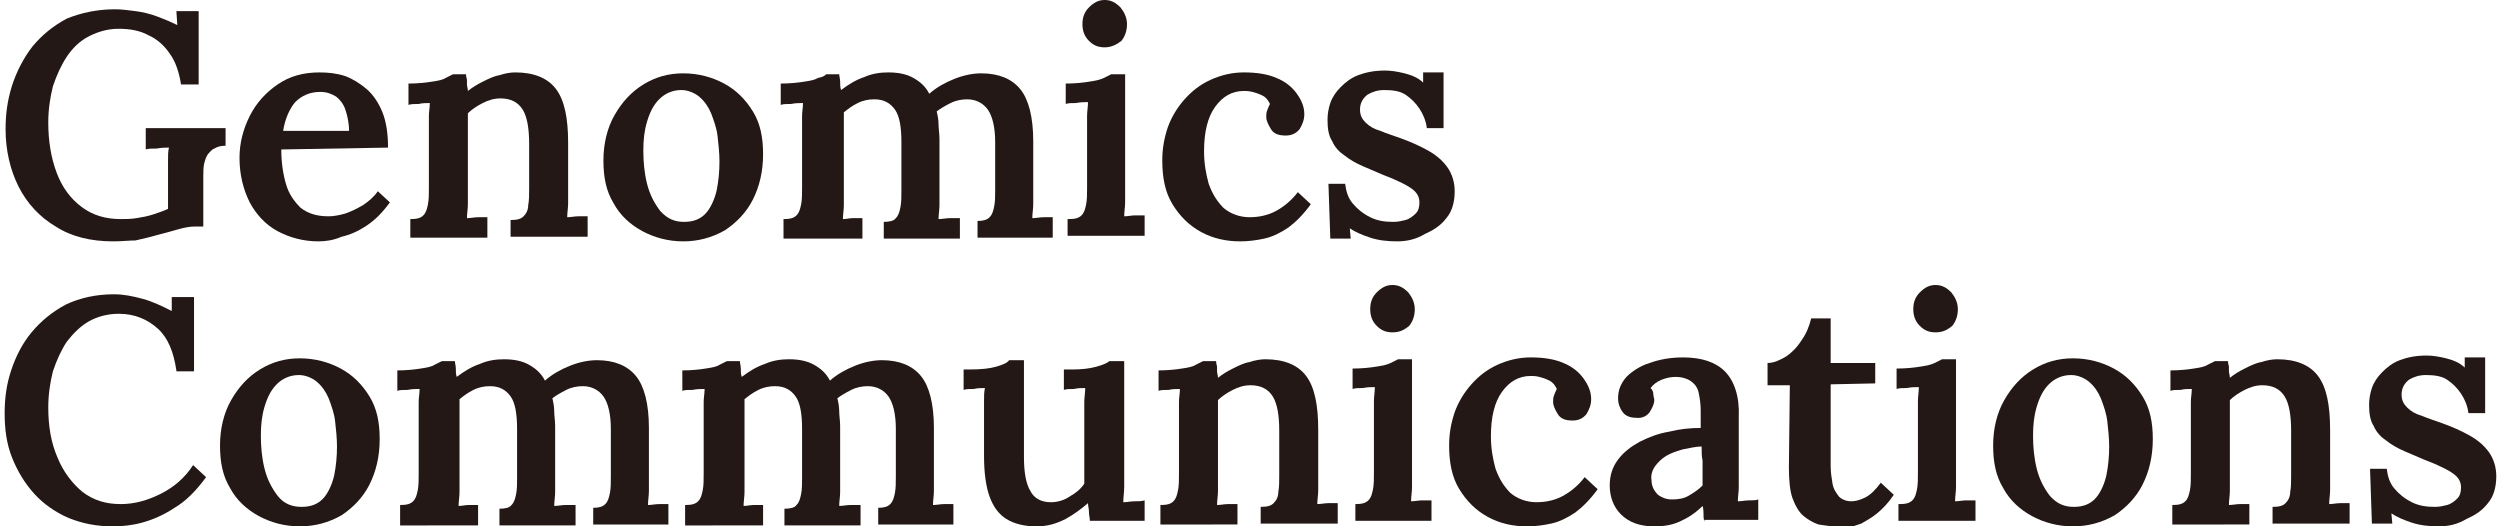
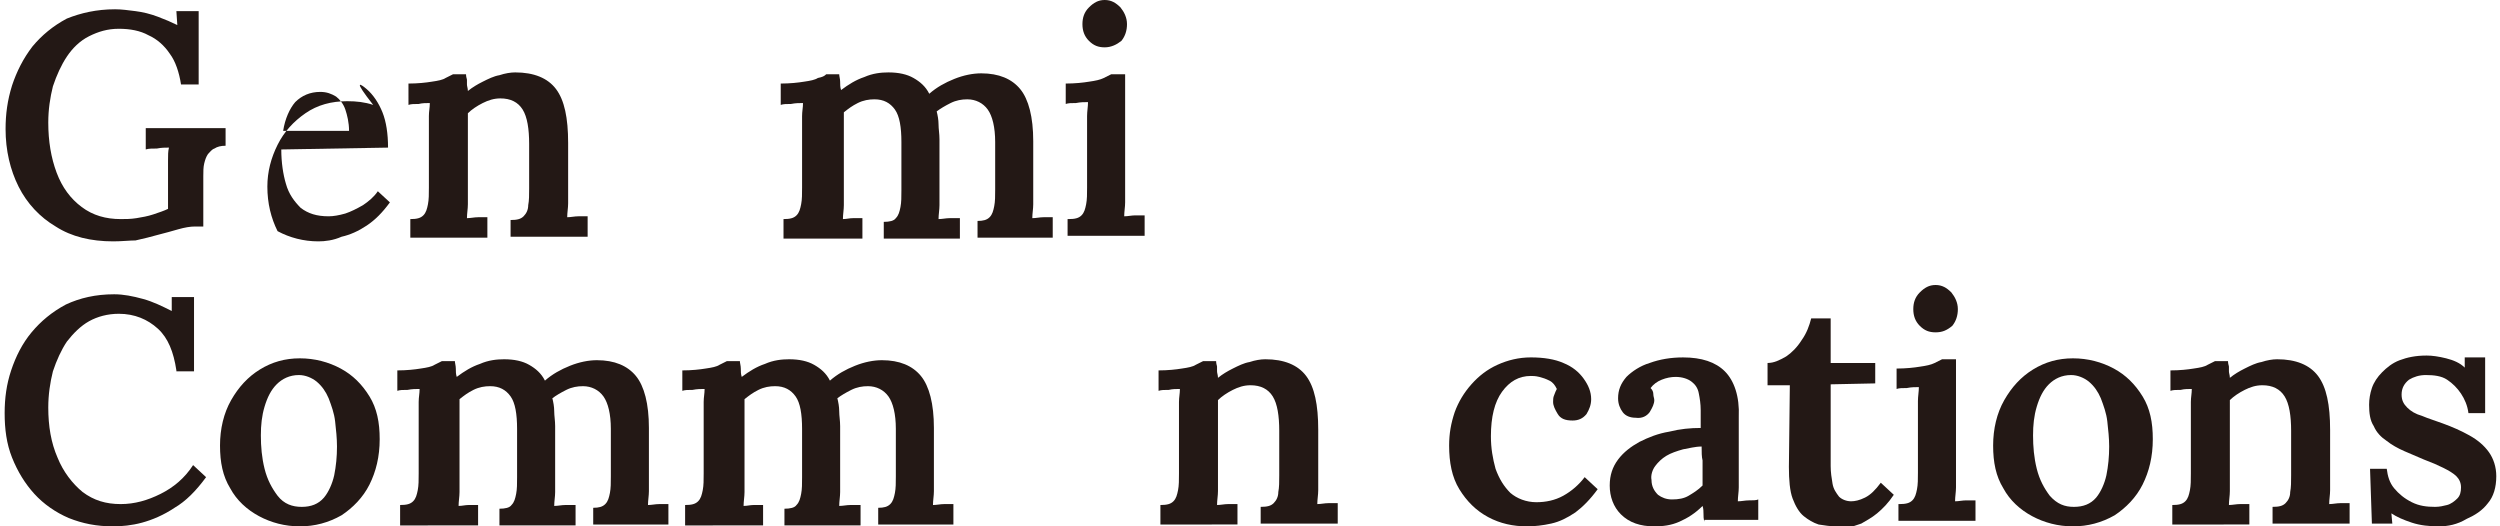
<svg xmlns="http://www.w3.org/2000/svg" version="1.1" id="图层_1" x="0px" y="0px" viewBox="0 0 269.3 56.7" style="enable-background:new 0 0 269.3 56.7;" xml:space="preserve">
  <style type="text/css">
	.st0{fill:#231815;}
</style>
  <g>
    <path class="st0" d="M12.2,26c-2.4,0-4.5-0.5-6.2-1.6c-1.7-1-3.1-2.5-4-4.3c-0.9-1.8-1.4-3.9-1.4-6.2c0-1.6,0.2-3.1,0.7-4.7   c0.5-1.5,1.2-2.9,2.2-4.2c1-1.2,2.2-2.2,3.7-3C8.7,1.4,10.4,1,12.4,1c0.7,0,1.4,0.1,2.2,0.2c0.8,0.1,1.6,0.3,2.4,0.6   c0.8,0.3,1.5,0.6,2.1,0.9L19,1.2h2.4v7.9h-1.9c-0.2-1.3-0.6-2.5-1.2-3.3c-0.6-0.9-1.4-1.6-2.3-2c-0.9-0.5-2-0.7-3.2-0.7   c-1.2,0-2.2,0.3-3.2,0.8C8.6,4.4,7.8,5.2,7.2,6.1C6.6,7,6.1,8.1,5.7,9.3c-0.3,1.2-0.5,2.5-0.5,3.9c0,2,0.3,3.8,0.9,5.4   c0.6,1.6,1.5,2.8,2.7,3.7c1.2,0.9,2.6,1.3,4.2,1.3c0.5,0,1.1,0,1.7-0.1c0.6-0.1,1.2-0.2,1.8-0.4c0.6-0.2,1.2-0.4,1.6-0.6v-3.5   c0-0.6,0-1.2,0-1.7c0-0.6,0-1,0.1-1.4c-0.4,0-0.8,0-1.3,0.1c-0.5,0-0.9,0-1.2,0.1v-2.3h8.6v1.9c-0.5,0-0.9,0.1-1.2,0.3   c-0.3,0.1-0.5,0.4-0.7,0.6c-0.2,0.3-0.3,0.6-0.4,1c-0.1,0.4-0.1,0.9-0.1,1.4v5.4h-0.9c-0.5,0-1.1,0.1-1.8,0.3   c-0.7,0.2-1.4,0.4-2.2,0.6c-0.7,0.2-1.5,0.4-2.4,0.6C14,25.9,13.1,26,12.2,26L12.2,26z" />
-     <path class="st0" d="M30.5,14.1h7.1c0-0.9-0.2-1.7-0.4-2.3c-0.2-0.6-0.6-1.1-1-1.4c-0.5-0.3-1-0.5-1.7-0.5c-1.1,0-2,0.4-2.7,1.1   C31.2,11.7,30.7,12.8,30.5,14.1L30.5,14.1z M34.3,26c-1.6,0-3.1-0.4-4.4-1.1c-1.3-0.7-2.3-1.8-3-3.1c-0.7-1.4-1.1-3-1.1-4.8   c0-1.6,0.4-3.1,1.1-4.5c0.7-1.4,1.7-2.5,3-3.4c1.3-0.9,2.8-1.3,4.5-1.3c1,0,1.9,0.1,2.8,0.4C38,8.5,38.8,9,39.5,9.6   c0.7,0.6,1.3,1.5,1.7,2.5c0.4,1,0.6,2.3,0.6,3.8l-11.5,0.2c0,1.4,0.2,2.7,0.5,3.7c0.3,1.1,0.9,1.9,1.6,2.6c0.8,0.6,1.7,0.9,3,0.9   c0.5,0,1.1-0.1,1.8-0.3c0.6-0.2,1.2-0.5,1.9-0.9c0.6-0.4,1.2-0.9,1.6-1.5l1.3,1.2c-0.8,1.1-1.6,1.9-2.5,2.5c-0.9,0.6-1.8,1-2.7,1.2   C35.9,25.9,35,26,34.3,26L34.3,26z" />
+     <path class="st0" d="M30.5,14.1h7.1c0-0.9-0.2-1.7-0.4-2.3c-0.2-0.6-0.6-1.1-1-1.4c-0.5-0.3-1-0.5-1.7-0.5c-1.1,0-2,0.4-2.7,1.1   C31.2,11.7,30.7,12.8,30.5,14.1L30.5,14.1z M34.3,26c-1.6,0-3.1-0.4-4.4-1.1c-0.7-1.4-1.1-3-1.1-4.8   c0-1.6,0.4-3.1,1.1-4.5c0.7-1.4,1.7-2.5,3-3.4c1.3-0.9,2.8-1.3,4.5-1.3c1,0,1.9,0.1,2.8,0.4C38,8.5,38.8,9,39.5,9.6   c0.7,0.6,1.3,1.5,1.7,2.5c0.4,1,0.6,2.3,0.6,3.8l-11.5,0.2c0,1.4,0.2,2.7,0.5,3.7c0.3,1.1,0.9,1.9,1.6,2.6c0.8,0.6,1.7,0.9,3,0.9   c0.5,0,1.1-0.1,1.8-0.3c0.6-0.2,1.2-0.5,1.9-0.9c0.6-0.4,1.2-0.9,1.6-1.5l1.3,1.2c-0.8,1.1-1.6,1.9-2.5,2.5c-0.9,0.6-1.8,1-2.7,1.2   C35.9,25.9,35,26,34.3,26L34.3,26z" />
    <path class="st0" d="M44.2,25.4v-1.8c0.7,0,1.1-0.1,1.4-0.4c0.3-0.3,0.4-0.7,0.5-1.2c0.1-0.5,0.1-1.1,0.1-1.8v-6.4   c0-0.4,0-0.8,0-1.3c0-0.5,0.1-0.9,0.1-1.4c-0.4,0-0.8,0-1.2,0.1c-0.5,0-0.8,0-1.1,0.1V9c1,0,1.9-0.1,2.5-0.2   c0.7-0.1,1.2-0.2,1.5-0.4c0.4-0.2,0.6-0.3,0.8-0.4h1.4c0,0.3,0.1,0.5,0.1,0.6c0,0.2,0,0.3,0,0.5c0,0.2,0.1,0.4,0.1,0.7   c0.5-0.4,1-0.7,1.6-1c0.6-0.3,1.2-0.6,1.8-0.7c0.6-0.2,1.2-0.3,1.7-0.3c2,0,3.5,0.6,4.4,1.8c0.9,1.2,1.3,3.1,1.3,5.8v5.2   c0,0.4,0,0.8,0,1.3c0,0.5-0.1,1-0.1,1.5c0.4,0,0.8-0.1,1.2-0.1c0.4,0,0.8,0,1,0v2.2H55v-1.8c0.7,0,1.1-0.1,1.4-0.4   c0.3-0.3,0.5-0.7,0.5-1.2c0.1-0.5,0.1-1.1,0.1-1.8l0-4.8c0-1.6-0.2-2.9-0.7-3.7c-0.5-0.8-1.3-1.2-2.4-1.2c-0.7,0-1.3,0.2-1.9,0.5   c-0.6,0.3-1.2,0.7-1.6,1.1c0,0.3,0,0.6,0,0.9c0,0.3,0,0.6,0,0.9l0,6.7c0,0.4,0,0.8,0,1.3c0,0.5-0.1,1-0.1,1.5   c0.4,0,0.8-0.1,1.2-0.1c0.4,0,0.8,0,1,0v2.2H44.2L44.2,25.4z" />
-     <path class="st0" d="M73.7,23.9c1,0,1.8-0.3,2.4-1c0.5-0.6,0.9-1.5,1.1-2.4c0.2-1,0.3-2,0.3-3.1c0-0.9-0.1-1.8-0.2-2.7   c-0.1-0.9-0.4-1.7-0.7-2.5c-0.3-0.7-0.7-1.3-1.3-1.8c-0.5-0.4-1.2-0.7-1.9-0.7c-1,0-1.8,0.4-2.4,1c-0.6,0.6-1,1.4-1.3,2.4   c-0.3,1-0.4,2-0.4,3.1c0,1.2,0.1,2.4,0.4,3.6c0.3,1.2,0.8,2.1,1.4,2.9C71.9,23.6,72.7,23.9,73.7,23.9L73.7,23.9z M73.6,26   c-1.6,0-3.1-0.4-4.4-1.1c-1.3-0.7-2.4-1.7-3.1-3c-0.8-1.3-1.1-2.8-1.1-4.6c0-1.8,0.4-3.5,1.2-4.9c0.8-1.4,1.8-2.5,3.1-3.3   c1.3-0.8,2.7-1.2,4.3-1.2c1.6,0,3.1,0.4,4.4,1.1c1.3,0.7,2.3,1.7,3.1,3c0.8,1.3,1.1,2.8,1.1,4.6c0,1.9-0.4,3.5-1.1,4.9   c-0.7,1.4-1.8,2.5-3,3.3C76.7,25.6,75.2,26,73.6,26L73.6,26z" />
    <path class="st0" d="M84.4,25.4v-1.8c0.7,0,1.1-0.1,1.4-0.4c0.3-0.3,0.4-0.7,0.5-1.2c0.1-0.5,0.1-1.1,0.1-1.8v-6.4   c0-0.4,0-0.8,0-1.3c0-0.5,0.1-0.9,0.1-1.4c-0.4,0-0.8,0-1.3,0.1c-0.5,0-0.8,0-1.1,0.1V9c1,0,1.9-0.1,2.5-0.2   c0.7-0.1,1.2-0.2,1.5-0.4C88.6,8.3,88.8,8.2,89,8h1.4c0,0.2,0.1,0.5,0.1,0.8c0,0.3,0,0.6,0.1,0.9c0.8-0.6,1.6-1.1,2.5-1.4   c0.9-0.4,1.8-0.5,2.6-0.5c1.1,0,2,0.2,2.7,0.6c0.7,0.4,1.3,0.9,1.7,1.7c0.8-0.7,1.7-1.2,2.7-1.6c1-0.4,2-0.6,2.9-0.6   c1.9,0,3.3,0.6,4.2,1.7c0.9,1.1,1.4,3,1.4,5.6v5.5c0,0.4,0,0.8,0,1.3c0,0.5-0.1,1-0.1,1.5c0.4,0,0.8-0.1,1.2-0.1c0.4,0,0.8,0,1,0   v2.2h-8.1v-1.8c0.6,0,1-0.1,1.3-0.4c0.3-0.3,0.4-0.7,0.5-1.2c0.1-0.5,0.1-1.1,0.1-1.8v-5.1c0-1.6-0.3-2.8-0.8-3.5   c-0.5-0.7-1.3-1.1-2.2-1.1c-0.6,0-1.2,0.1-1.8,0.4c-0.6,0.3-1.1,0.6-1.5,0.9c0.1,0.4,0.2,0.9,0.2,1.4c0,0.5,0.1,1,0.1,1.6   c0,1,0,1.9,0,2.9c0,0.9,0,1.9,0,2.9c0,0.4,0,0.8,0,1.3c0,0.5-0.1,1-0.1,1.5c0.4,0,0.8-0.1,1.2-0.1c0.4,0,0.8,0,1.1,0v2.2h-8.2v-1.8   c0.6,0,1.1-0.1,1.3-0.4c0.3-0.3,0.4-0.7,0.5-1.2c0.1-0.5,0.1-1.1,0.1-1.8v-5.2c0-1.6-0.2-2.8-0.7-3.5c-0.5-0.7-1.2-1.1-2.2-1.1   c-0.6,0-1.2,0.1-1.8,0.4c-0.6,0.3-1,0.6-1.5,1c0,0.3,0,0.6,0,0.9c0,0.3,0,0.6,0,0.9v6.9c0,0.4,0,0.8,0,1.3c0,0.5-0.1,1-0.1,1.5   c0.4,0,0.7-0.1,1.1-0.1c0.4,0,0.7,0,1,0v2.2H84.4L84.4,25.4z" />
    <path class="st0" d="M119,5.1c-0.7,0-1.2-0.2-1.7-0.7c-0.5-0.5-0.7-1.1-0.7-1.8c0-0.7,0.2-1.3,0.7-1.8c0.5-0.5,1-0.8,1.7-0.8   c0.7,0,1.2,0.3,1.7,0.8c0.4,0.5,0.7,1.1,0.7,1.8c0,0.7-0.2,1.3-0.6,1.8C120.3,4.8,119.7,5.1,119,5.1L119,5.1z M115.1,23.6   c0.7,0,1.1-0.1,1.4-0.4c0.3-0.3,0.4-0.7,0.5-1.2c0.1-0.5,0.1-1.1,0.1-1.8v-6.4c0-0.4,0-0.8,0-1.3c0-0.5,0.1-1,0.1-1.5   c-0.4,0-0.8,0-1.3,0.1c-0.5,0-0.8,0-1.1,0.1V9c1,0,1.9-0.1,2.5-0.2c0.7-0.1,1.2-0.2,1.6-0.4c0.4-0.2,0.6-0.3,0.8-0.4h1.5v12.5   c0,0.4,0,0.8,0,1.3c0,0.5-0.1,1-0.1,1.5c0.4,0,0.8-0.1,1.2-0.1c0.4,0,0.8,0,1,0v2.2h-8.3V23.6L115.1,23.6z" />
-     <path class="st0" d="M133.6,26c-1.5,0-2.9-0.3-4.2-1c-1.3-0.7-2.3-1.7-3.1-3c-0.8-1.3-1.1-2.9-1.1-4.7c0-1.3,0.2-2.4,0.6-3.6   c0.4-1.1,1-2.1,1.8-3c0.8-0.9,1.7-1.6,2.8-2.1c1.1-0.5,2.3-0.8,3.6-0.8c1.4,0,2.6,0.2,3.5,0.6c1,0.4,1.7,1,2.2,1.7   c0.5,0.7,0.8,1.4,0.8,2.2c0,0.6-0.2,1.1-0.5,1.6c-0.4,0.5-0.9,0.7-1.5,0.7c-0.8,0-1.3-0.2-1.6-0.7c-0.3-0.5-0.5-0.9-0.5-1.3   c0-0.2,0-0.5,0.1-0.7c0.1-0.3,0.2-0.5,0.3-0.7c-0.2-0.4-0.4-0.7-0.8-0.9c-0.4-0.2-0.7-0.3-1.1-0.4c-0.4-0.1-0.7-0.1-0.9-0.1   c-1.3,0-2.3,0.6-3.1,1.7c-0.8,1.1-1.2,2.7-1.2,4.8c0,1.3,0.2,2.4,0.5,3.5c0.4,1.1,0.9,1.9,1.6,2.6c0.7,0.6,1.7,1,2.8,1   c1,0,2-0.2,2.9-0.7c0.9-0.5,1.7-1.2,2.3-2l1.4,1.3c-0.8,1.1-1.6,1.9-2.4,2.5c-0.9,0.6-1.7,1-2.6,1.2C135.3,25.9,134.4,26,133.6,26   L133.6,26z" />
-     <path class="st0" d="M150.5,26c-1,0-2-0.1-2.9-0.4c-0.9-0.3-1.6-0.6-2.2-1l0.1,1.1h-2.2l-0.2-5.9h1.8c0.1,0.8,0.3,1.5,0.8,2.1   c0.5,0.6,1.1,1.1,1.9,1.5c0.8,0.4,1.6,0.5,2.5,0.5c0.5,0,0.9-0.1,1.3-0.2c0.4-0.1,0.8-0.4,1.1-0.7c0.3-0.3,0.4-0.7,0.4-1.2   c0-0.5-0.2-0.9-0.5-1.2c-0.3-0.3-0.8-0.6-1.4-0.9c-0.6-0.3-1.3-0.6-2.1-0.9c-0.7-0.3-1.4-0.6-2.1-0.9c-0.7-0.3-1.4-0.7-1.9-1.1   c-0.6-0.4-1.1-0.9-1.4-1.6c-0.4-0.6-0.5-1.4-0.5-2.3c0-0.6,0.1-1.2,0.3-1.8c0.2-0.6,0.6-1.2,1.1-1.7c0.5-0.5,1.1-1,1.9-1.3   c0.8-0.3,1.7-0.5,2.9-0.5c0.6,0,1.3,0.1,2.1,0.3c0.8,0.2,1.5,0.5,2,1l0-1.1h2.2v6h-1.8c-0.1-0.8-0.4-1.5-0.8-2.1   c-0.4-0.6-0.9-1.1-1.5-1.5c-0.6-0.4-1.4-0.5-2.3-0.5c-0.7,0-1.3,0.2-1.8,0.5c-0.5,0.4-0.8,0.9-0.8,1.6c0,0.6,0.2,1,0.6,1.4   c0.4,0.4,0.9,0.7,1.6,0.9c0.7,0.3,1.4,0.5,2.2,0.8c1.1,0.4,2,0.8,2.9,1.3c0.9,0.5,1.6,1.1,2.1,1.8c0.5,0.7,0.8,1.6,0.8,2.6   c0,1.2-0.3,2.2-0.9,2.9c-0.6,0.8-1.4,1.3-2.3,1.7C152.5,25.8,151.5,26,150.5,26L150.5,26z" />
    <path class="st0" d="M19,39.9c-0.3-2-0.9-3.5-2-4.5c-1.1-1-2.5-1.6-4.2-1.6c-1.2,0-2.3,0.3-3.2,0.8c-0.9,0.5-1.7,1.3-2.4,2.2   c-0.6,0.9-1.1,2-1.5,3.2c-0.3,1.2-0.5,2.5-0.5,3.9c0,2,0.3,3.8,1,5.4c0.6,1.5,1.6,2.8,2.7,3.7c1.2,0.9,2.5,1.3,4.1,1.3   c1.5,0,2.9-0.4,4.3-1.1c1.4-0.7,2.6-1.7,3.5-3.1l1.4,1.3c-1.1,1.5-2.2,2.6-3.4,3.3c-1.2,0.8-2.4,1.3-3.5,1.6   c-1.1,0.3-2.2,0.4-3.1,0.4c-1.8,0-3.3-0.3-4.8-0.9c-1.4-0.6-2.7-1.5-3.7-2.6c-1-1.1-1.8-2.4-2.4-3.9c-0.6-1.5-0.8-3.1-0.8-4.8   c0-1.6,0.2-3.1,0.7-4.6c0.5-1.5,1.2-2.9,2.2-4.1c1-1.2,2.2-2.2,3.7-3c1.5-0.7,3.2-1.1,5.2-1.1c1,0,2,0.2,3.1,0.5   c1.1,0.3,2.1,0.8,3.1,1.3L18.5,32h2.4v8H19L19,39.9z" />
    <path class="st0" d="M32.5,54.6c1,0,1.8-0.3,2.4-1c0.5-0.6,0.9-1.5,1.1-2.4c0.2-1,0.3-2,0.3-3.1c0-0.9-0.1-1.8-0.2-2.7   c-0.1-0.9-0.4-1.7-0.7-2.5c-0.3-0.7-0.7-1.3-1.3-1.8c-0.5-0.4-1.2-0.7-1.9-0.7c-1,0-1.8,0.4-2.4,1c-0.6,0.6-1,1.4-1.3,2.4   c-0.3,1-0.4,2-0.4,3.1c0,1.2,0.1,2.4,0.4,3.6c0.3,1.2,0.8,2.1,1.4,2.9C30.6,54.3,31.5,54.6,32.5,54.6L32.5,54.6z M32.3,56.7   c-1.6,0-3.1-0.4-4.4-1.1c-1.3-0.7-2.4-1.7-3.1-3c-0.8-1.3-1.1-2.8-1.1-4.6c0-1.8,0.4-3.5,1.2-4.9c0.8-1.4,1.8-2.5,3.1-3.3   c1.3-0.8,2.7-1.2,4.3-1.2c1.6,0,3.1,0.4,4.4,1.1c1.3,0.7,2.3,1.7,3.1,3c0.8,1.3,1.1,2.8,1.1,4.6c0,1.9-0.4,3.5-1.1,4.9   c-0.7,1.4-1.8,2.5-3,3.3C35.4,56.3,33.9,56.7,32.3,56.7L32.3,56.7z" />
    <path class="st0" d="M43.1,56.2v-1.8c0.7,0,1.1-0.1,1.4-0.4c0.3-0.3,0.4-0.7,0.5-1.2c0.1-0.5,0.1-1.1,0.1-1.8v-6.4   c0-0.4,0-0.8,0-1.3c0-0.5,0.1-0.9,0.1-1.4c-0.4,0-0.8,0-1.3,0.1c-0.5,0-0.8,0-1.1,0.1v-2.2c1,0,1.9-0.1,2.5-0.2   c0.7-0.1,1.2-0.2,1.5-0.4c0.4-0.2,0.6-0.3,0.8-0.4h1.4c0,0.2,0.1,0.5,0.1,0.8c0,0.3,0,0.6,0.1,0.9c0.8-0.6,1.6-1.1,2.5-1.4   c0.9-0.4,1.8-0.5,2.6-0.5c1.1,0,2,0.2,2.7,0.6c0.7,0.4,1.3,0.9,1.7,1.7c0.8-0.7,1.7-1.2,2.7-1.6c1-0.4,2-0.6,2.9-0.6   c1.9,0,3.3,0.6,4.2,1.7c0.9,1.1,1.4,3,1.4,5.6v5.5c0,0.4,0,0.8,0,1.3c0,0.5-0.1,1-0.1,1.5c0.4,0,0.8-0.1,1.2-0.1c0.4,0,0.8,0,1,0   v2.2h-8.1v-1.8c0.6,0,1-0.1,1.3-0.4c0.3-0.3,0.4-0.7,0.5-1.2c0.1-0.5,0.1-1.1,0.1-1.8v-5.1c0-1.6-0.3-2.8-0.8-3.5   c-0.5-0.7-1.3-1.1-2.2-1.1c-0.6,0-1.2,0.1-1.8,0.4c-0.6,0.3-1.1,0.6-1.5,0.9c0.1,0.4,0.2,0.9,0.2,1.4c0,0.5,0.1,1,0.1,1.6   c0,1,0,1.9,0,2.9c0,0.9,0,1.9,0,2.9c0,0.4,0,0.8,0,1.3c0,0.5-0.1,1-0.1,1.5c0.4,0,0.8-0.1,1.2-0.1c0.4,0,0.8,0,1.1,0v2.2h-8.2v-1.8   c0.6,0,1.1-0.1,1.3-0.4c0.3-0.3,0.4-0.7,0.5-1.2c0.1-0.5,0.1-1.1,0.1-1.8v-5.2c0-1.6-0.2-2.8-0.7-3.5c-0.5-0.7-1.2-1.1-2.2-1.1   c-0.6,0-1.2,0.1-1.8,0.4c-0.6,0.3-1,0.6-1.5,1c0,0.3,0,0.6,0,0.9c0,0.3,0,0.6,0,0.9v6.9c0,0.4,0,0.8,0,1.3c0,0.5-0.1,1-0.1,1.5   c0.4,0,0.7-0.1,1.1-0.1c0.4,0,0.7,0,1,0v2.2H43.1L43.1,56.2z" />
    <path class="st0" d="M73.8,56.2v-1.8c0.7,0,1.1-0.1,1.4-0.4c0.3-0.3,0.4-0.7,0.5-1.2c0.1-0.5,0.1-1.1,0.1-1.8v-6.4   c0-0.4,0-0.8,0-1.3c0-0.5,0.1-0.9,0.1-1.4c-0.4,0-0.8,0-1.3,0.1c-0.5,0-0.8,0-1.1,0.1v-2.2c1,0,1.9-0.1,2.5-0.2   c0.7-0.1,1.2-0.2,1.5-0.4c0.4-0.2,0.6-0.3,0.8-0.4h1.4c0,0.2,0.1,0.5,0.1,0.8c0,0.3,0,0.6,0.1,0.9c0.8-0.6,1.6-1.1,2.5-1.4   c0.9-0.4,1.8-0.5,2.6-0.5c1.1,0,2,0.2,2.7,0.6c0.7,0.4,1.3,0.9,1.7,1.7c0.8-0.7,1.7-1.2,2.7-1.6c1-0.4,2-0.6,2.9-0.6   c1.9,0,3.3,0.6,4.2,1.7c0.9,1.1,1.4,3,1.4,5.6v5.5c0,0.4,0,0.8,0,1.3c0,0.5-0.1,1-0.1,1.5c0.4,0,0.8-0.1,1.2-0.1c0.4,0,0.8,0,1,0   v2.2h-8.1v-1.8c0.6,0,1-0.1,1.3-0.4c0.3-0.3,0.4-0.7,0.5-1.2c0.1-0.5,0.1-1.1,0.1-1.8v-5.1c0-1.6-0.3-2.8-0.8-3.5   c-0.5-0.7-1.3-1.1-2.2-1.1c-0.6,0-1.2,0.1-1.8,0.4c-0.6,0.3-1.1,0.6-1.5,0.9c0.1,0.4,0.2,0.9,0.2,1.4c0,0.5,0.1,1,0.1,1.6   c0,1,0,1.9,0,2.9c0,0.9,0,1.9,0,2.9c0,0.4,0,0.8,0,1.3c0,0.5-0.1,1-0.1,1.5c0.4,0,0.8-0.1,1.2-0.1c0.4,0,0.8,0,1.1,0v2.2h-8.2v-1.8   c0.6,0,1.1-0.1,1.3-0.4c0.3-0.3,0.4-0.7,0.5-1.2c0.1-0.5,0.1-1.1,0.1-1.8v-5.2c0-1.6-0.2-2.8-0.7-3.5c-0.5-0.7-1.2-1.1-2.2-1.1   c-0.6,0-1.2,0.1-1.8,0.4c-0.6,0.3-1,0.6-1.5,1c0,0.3,0,0.6,0,0.9c0,0.3,0,0.6,0,0.9v6.9c0,0.4,0,0.8,0,1.3c0,0.5-0.1,1-0.1,1.5   c0.4,0,0.7-0.1,1.1-0.1c0.4,0,0.7,0,1,0v2.2H73.8L73.8,56.2z" />
-     <path class="st0" d="M111.6,56.7c-1.3,0-2.4-0.3-3.2-0.8c-0.8-0.5-1.4-1.3-1.8-2.4c-0.4-1.1-0.6-2.6-0.6-4.4v-4.6   c0-0.4,0-0.8,0-1.3c0-0.5,0-1,0.1-1.4c-0.4,0-0.8,0-1.2,0.1c-0.5,0-0.8,0-1.1,0.1v-2.2h0.6c1.3,0,2.2-0.1,2.9-0.3   c0.7-0.2,1.2-0.4,1.4-0.7h1.6v10.4c0,1.6,0.2,2.9,0.7,3.7c0.4,0.8,1.2,1.2,2.2,1.2c0.7,0,1.4-0.2,2-0.6c0.7-0.4,1.2-0.8,1.6-1.4   v-7.4c0-0.5,0-0.9,0-1.4c0-0.5,0.1-1,0.1-1.5c-0.4,0-0.8,0-1.2,0.1c-0.5,0-0.8,0-1.1,0.1v-2.2h0.9c1,0,1.9-0.1,2.6-0.3   c0.7-0.2,1.2-0.4,1.4-0.6h1.6V51c0,0.3,0,0.8,0,1.4c0,0.6-0.1,1.2-0.1,1.7c0.4,0,0.8-0.1,1.2-0.1c0.4,0,0.8,0,1.1-0.1v2.2h-5.9   c0-0.3-0.1-0.6-0.1-1c0-0.3-0.1-0.6-0.1-0.9c-0.7,0.6-1.5,1.2-2.4,1.7C113.6,56.5,112.7,56.7,111.6,56.7L111.6,56.7z" />
    <path class="st0" d="M125,56.2v-1.8c0.7,0,1.1-0.1,1.4-0.4c0.3-0.3,0.4-0.7,0.5-1.2c0.1-0.5,0.1-1.1,0.1-1.8v-6.4   c0-0.4,0-0.8,0-1.3c0-0.5,0.1-0.9,0.1-1.4c-0.4,0-0.8,0-1.2,0.1c-0.5,0-0.8,0-1.1,0.1v-2.2c1,0,1.9-0.1,2.5-0.2   c0.7-0.1,1.2-0.2,1.5-0.4c0.4-0.2,0.6-0.3,0.8-0.4h1.4c0,0.3,0.1,0.5,0.1,0.6c0,0.2,0,0.3,0,0.5c0,0.2,0.1,0.4,0.1,0.7   c0.5-0.4,1-0.7,1.6-1c0.6-0.3,1.2-0.6,1.8-0.7c0.6-0.2,1.2-0.3,1.7-0.3c2,0,3.5,0.6,4.4,1.8c0.9,1.2,1.3,3.1,1.3,5.8v5.2   c0,0.4,0,0.8,0,1.3c0,0.5-0.1,1-0.1,1.5c0.4,0,0.8-0.1,1.2-0.1c0.4,0,0.8,0,1,0v2.2h-8.3v-1.8c0.7,0,1.1-0.1,1.4-0.4   c0.3-0.3,0.5-0.7,0.5-1.2c0.1-0.5,0.1-1.1,0.1-1.8l0-4.8c0-1.6-0.2-2.9-0.7-3.7c-0.5-0.8-1.3-1.2-2.4-1.2c-0.7,0-1.3,0.2-1.9,0.5   c-0.6,0.3-1.2,0.7-1.6,1.1c0,0.3,0,0.6,0,0.9c0,0.3,0,0.6,0,0.9l0,6.7c0,0.4,0,0.8,0,1.3c0,0.5-0.1,1-0.1,1.5   c0.4,0,0.8-0.1,1.2-0.1c0.4,0,0.8,0,1,0v2.2H125L125,56.2z" />
-     <path class="st0" d="M150,35.8c-0.7,0-1.2-0.2-1.7-0.7c-0.5-0.5-0.7-1.1-0.7-1.8c0-0.7,0.2-1.3,0.7-1.8c0.5-0.5,1-0.8,1.7-0.8   c0.7,0,1.2,0.3,1.7,0.8c0.4,0.5,0.7,1.1,0.7,1.8c0,0.7-0.2,1.3-0.6,1.8C151.2,35.6,150.7,35.8,150,35.8L150,35.8z M146,54.3   c0.7,0,1.1-0.1,1.4-0.4c0.3-0.3,0.4-0.7,0.5-1.2c0.1-0.5,0.1-1.1,0.1-1.8v-6.4c0-0.4,0-0.8,0-1.3c0-0.5,0.1-1,0.1-1.5   c-0.4,0-0.8,0-1.3,0.1c-0.5,0-0.8,0-1.1,0.1v-2.2c1,0,1.9-0.1,2.5-0.2c0.7-0.1,1.2-0.2,1.6-0.4c0.4-0.2,0.6-0.3,0.8-0.4h1.5v12.5   c0,0.4,0,0.8,0,1.3c0,0.5-0.1,1-0.1,1.5c0.4,0,0.8-0.1,1.2-0.1c0.4,0,0.8,0,1,0v2.2H146V54.3L146,54.3z" />
    <path class="st0" d="M164.5,56.7c-1.5,0-2.9-0.3-4.2-1c-1.3-0.7-2.3-1.7-3.1-3c-0.8-1.3-1.1-2.9-1.1-4.7c0-1.3,0.2-2.4,0.6-3.6   c0.4-1.1,1-2.1,1.8-3c0.8-0.9,1.7-1.6,2.8-2.1c1.1-0.5,2.3-0.8,3.6-0.8c1.4,0,2.6,0.2,3.5,0.6c1,0.4,1.7,1,2.2,1.7   c0.5,0.7,0.8,1.4,0.8,2.2c0,0.6-0.2,1.1-0.5,1.6c-0.4,0.5-0.9,0.7-1.5,0.7c-0.8,0-1.3-0.2-1.6-0.7c-0.3-0.5-0.5-0.9-0.5-1.3   c0-0.2,0-0.5,0.1-0.7c0.1-0.3,0.2-0.5,0.3-0.7c-0.2-0.4-0.4-0.7-0.8-0.9c-0.4-0.2-0.7-0.3-1.1-0.4c-0.4-0.1-0.7-0.1-0.9-0.1   c-1.3,0-2.3,0.6-3.1,1.7c-0.8,1.1-1.2,2.7-1.2,4.8c0,1.3,0.2,2.4,0.5,3.5c0.4,1.1,0.9,1.9,1.6,2.6c0.7,0.6,1.7,1,2.8,1   c1,0,2-0.2,2.9-0.7c0.9-0.5,1.7-1.2,2.3-2l1.4,1.3c-0.8,1.1-1.6,1.9-2.4,2.5c-0.9,0.6-1.7,1-2.6,1.2   C166.2,56.6,165.3,56.7,164.5,56.7L164.5,56.7z" />
    <path class="st0" d="M183.3,48.1c-0.7,0-1.4,0.2-2,0.3c-0.7,0.2-1.3,0.4-1.8,0.7c-0.5,0.3-0.9,0.7-1.2,1.1c-0.3,0.4-0.5,1-0.4,1.5   c0,0.7,0.3,1.2,0.7,1.6c0.4,0.3,0.9,0.5,1.5,0.5c0.7,0,1.3-0.1,1.8-0.4c0.5-0.3,1-0.6,1.5-1.1c0-0.2,0-0.5,0-0.7c0-0.3,0-0.5,0-0.8   c0-0.3,0-0.7,0-1.2C183.3,49.2,183.3,48.7,183.3,48.1L183.3,48.1z M183.6,56.2c-0.1-0.3-0.1-0.6-0.1-0.9c0-0.2,0-0.5-0.1-0.8   c-0.8,0.8-1.6,1.3-2.5,1.7c-0.9,0.4-1.8,0.5-2.7,0.5c-1.5,0-2.7-0.4-3.6-1.3c-0.8-0.8-1.2-1.9-1.2-3.1c0-1.1,0.3-2,0.9-2.8   c0.6-0.8,1.4-1.4,2.3-1.9c1-0.5,2-0.9,3.2-1.1c1.2-0.3,2.3-0.4,3.4-0.4v-1.9c0-0.7-0.1-1.3-0.2-1.8c-0.1-0.6-0.4-1-0.8-1.3   c-0.4-0.3-1-0.5-1.7-0.5c-0.5,0-1,0.1-1.5,0.3c-0.5,0.2-0.9,0.5-1.2,0.9c0.2,0.2,0.3,0.4,0.3,0.7c0,0.2,0.1,0.4,0.1,0.6   c0,0.4-0.2,0.8-0.5,1.3c-0.3,0.4-0.8,0.7-1.5,0.6c-0.6,0-1.1-0.2-1.4-0.6c-0.3-0.4-0.5-0.9-0.5-1.5c0-0.9,0.3-1.6,0.9-2.3   c0.6-0.6,1.5-1.2,2.5-1.5c1.1-0.4,2.3-0.6,3.6-0.6c2,0,3.5,0.5,4.5,1.5c1,1,1.6,2.7,1.5,4.9c0,0.8,0,1.5,0,2.2c0,0.6,0,1.3,0,1.9   c0,0.6,0,1.4,0,2.2c0,0.3,0,0.8,0,1.3c0,0.5-0.1,1-0.1,1.5c0.4,0,0.8-0.1,1.2-0.1c0.4,0,0.8,0,1-0.1v2.2H183.6L183.6,56.2z" />
    <path class="st0" d="M197.8,56.7c-0.6,0-1.3-0.1-1.9-0.2c-0.6-0.2-1.1-0.5-1.6-0.9c-0.5-0.4-0.9-1.1-1.2-1.9s-0.4-2-0.4-3.4   l0.1-8.8l-2.4,0v-2.4c0.7,0,1.3-0.3,2-0.7c0.6-0.4,1.2-1,1.7-1.8c0.5-0.7,0.8-1.5,1-2.3h2.1l0,4.8h4.8v2.2l-4.8,0.1l0,8.8   c0,0.7,0.1,1.3,0.2,1.9c0.1,0.6,0.4,1,0.7,1.4c0.3,0.3,0.8,0.5,1.3,0.5c0.4,0,0.9-0.1,1.5-0.4c0.6-0.3,1.1-0.8,1.7-1.6l1.4,1.3   c-0.6,0.9-1.2,1.5-1.8,2c-0.6,0.5-1.2,0.8-1.7,1.1c-0.6,0.2-1.1,0.4-1.5,0.4C198.3,56.7,198,56.7,197.8,56.7L197.8,56.7z" />
    <path class="st0" d="M208.5,35.8c-0.7,0-1.2-0.2-1.7-0.7c-0.5-0.5-0.7-1.1-0.7-1.8c0-0.7,0.2-1.3,0.7-1.8c0.5-0.5,1-0.8,1.7-0.8   c0.7,0,1.2,0.3,1.7,0.8c0.4,0.5,0.7,1.1,0.7,1.8c0,0.7-0.2,1.3-0.6,1.8C209.7,35.6,209.2,35.8,208.5,35.8L208.5,35.8z M204.6,54.3   c0.7,0,1.1-0.1,1.4-0.4c0.3-0.3,0.4-0.7,0.5-1.2c0.1-0.5,0.1-1.1,0.1-1.8v-6.4c0-0.4,0-0.8,0-1.3c0-0.5,0.1-1,0.1-1.5   c-0.4,0-0.8,0-1.3,0.1c-0.5,0-0.8,0-1.1,0.1v-2.2c1,0,1.9-0.1,2.5-0.2c0.7-0.1,1.2-0.2,1.6-0.4c0.4-0.2,0.6-0.3,0.8-0.4h1.5v12.5   c0,0.4,0,0.8,0,1.3c0,0.5-0.1,1-0.1,1.5c0.4,0,0.8-0.1,1.2-0.1c0.4,0,0.8,0,1,0v2.2h-8.3V54.3L204.6,54.3z" />
    <path class="st0" d="M223.4,54.6c1,0,1.8-0.3,2.4-1c0.5-0.6,0.9-1.5,1.1-2.4c0.2-1,0.3-2,0.3-3.1c0-0.9-0.1-1.8-0.2-2.7   c-0.1-0.9-0.4-1.7-0.7-2.5c-0.3-0.7-0.7-1.3-1.3-1.8c-0.5-0.4-1.2-0.7-1.9-0.7c-1,0-1.8,0.4-2.4,1c-0.6,0.6-1,1.4-1.3,2.4   c-0.3,1-0.4,2-0.4,3.1c0,1.2,0.1,2.4,0.4,3.6c0.3,1.2,0.8,2.1,1.4,2.9C221.6,54.3,222.4,54.6,223.4,54.6L223.4,54.6z M223.3,56.7   c-1.6,0-3.1-0.4-4.4-1.1c-1.3-0.7-2.4-1.7-3.1-3c-0.8-1.3-1.1-2.8-1.1-4.6c0-1.8,0.4-3.5,1.2-4.9c0.8-1.4,1.8-2.5,3.1-3.3   c1.3-0.8,2.7-1.2,4.3-1.2c1.6,0,3.1,0.4,4.4,1.1c1.3,0.7,2.3,1.7,3.1,3c0.8,1.3,1.1,2.8,1.1,4.6c0,1.9-0.4,3.5-1.1,4.9   c-0.7,1.4-1.8,2.5-3,3.3C226.4,56.3,224.9,56.7,223.3,56.7L223.3,56.7z" />
    <path class="st0" d="M234,56.2v-1.8c0.7,0,1.1-0.1,1.4-0.4c0.3-0.3,0.4-0.7,0.5-1.2c0.1-0.5,0.1-1.1,0.1-1.8v-6.4   c0-0.4,0-0.8,0-1.3c0-0.5,0.1-0.9,0.1-1.4c-0.4,0-0.8,0-1.2,0.1c-0.5,0-0.8,0-1.1,0.1v-2.2c1,0,1.9-0.1,2.5-0.2   c0.7-0.1,1.2-0.2,1.5-0.4c0.4-0.2,0.6-0.3,0.8-0.4h1.4c0,0.3,0.1,0.5,0.1,0.6c0,0.2,0,0.3,0,0.5c0,0.2,0.1,0.4,0.1,0.7   c0.5-0.4,1-0.7,1.6-1c0.6-0.3,1.2-0.6,1.8-0.7c0.6-0.2,1.2-0.3,1.7-0.3c2,0,3.5,0.6,4.4,1.8c0.9,1.2,1.3,3.1,1.3,5.8v5.2   c0,0.4,0,0.8,0,1.3c0,0.5-0.1,1-0.1,1.5c0.4,0,0.8-0.1,1.2-0.1c0.4,0,0.8,0,1,0v2.2h-8.3v-1.8c0.7,0,1.1-0.1,1.4-0.4   c0.3-0.3,0.5-0.7,0.5-1.2c0.1-0.5,0.1-1.1,0.1-1.8l0-4.8c0-1.6-0.2-2.9-0.7-3.7c-0.5-0.8-1.3-1.2-2.4-1.2c-0.7,0-1.3,0.2-1.9,0.5   c-0.6,0.3-1.2,0.7-1.6,1.1c0,0.3,0,0.6,0,0.9c0,0.3,0,0.6,0,0.9l0,6.7c0,0.4,0,0.8,0,1.3c0,0.5-0.1,1-0.1,1.5   c0.4,0,0.8-0.1,1.2-0.1c0.4,0,0.8,0,1,0v2.2H234L234,56.2z" />
    <path class="st0" d="M262.7,56.7c-1,0-2-0.1-2.9-0.4c-0.9-0.3-1.6-0.6-2.2-1l0.1,1.1h-2.2l-0.2-5.9h1.8c0.1,0.8,0.3,1.5,0.8,2.1   c0.5,0.6,1.1,1.1,1.9,1.5c0.8,0.4,1.6,0.5,2.5,0.5c0.5,0,0.9-0.1,1.3-0.2c0.4-0.1,0.8-0.4,1.1-0.7c0.3-0.3,0.4-0.7,0.4-1.2   c0-0.5-0.2-0.9-0.5-1.2c-0.3-0.3-0.8-0.6-1.4-0.9c-0.6-0.3-1.3-0.6-2.1-0.9c-0.7-0.3-1.4-0.6-2.1-0.9c-0.7-0.3-1.4-0.7-1.9-1.1   c-0.6-0.4-1.1-0.9-1.4-1.6c-0.4-0.6-0.5-1.4-0.5-2.3c0-0.6,0.1-1.2,0.3-1.8c0.2-0.6,0.6-1.2,1.1-1.7c0.5-0.5,1.1-1,1.9-1.3   c0.8-0.3,1.7-0.5,2.9-0.5c0.6,0,1.3,0.1,2.1,0.3c0.8,0.2,1.5,0.5,2,1l0-1.1h2.2v6h-1.8c-0.1-0.8-0.4-1.5-0.8-2.1   c-0.4-0.6-0.9-1.1-1.5-1.5c-0.6-0.4-1.4-0.5-2.3-0.5c-0.7,0-1.3,0.2-1.8,0.5c-0.5,0.4-0.8,0.9-0.8,1.6c0,0.6,0.2,1,0.6,1.4   c0.4,0.4,0.9,0.7,1.6,0.9c0.7,0.3,1.4,0.5,2.2,0.8c1.1,0.4,2,0.8,2.9,1.3c0.9,0.5,1.6,1.1,2.1,1.8c0.5,0.7,0.8,1.6,0.8,2.6   c0,1.2-0.3,2.2-0.9,2.9c-0.6,0.8-1.4,1.3-2.3,1.7C264.7,56.5,263.7,56.7,262.7,56.7L262.7,56.7z" />
  </g>
</svg>